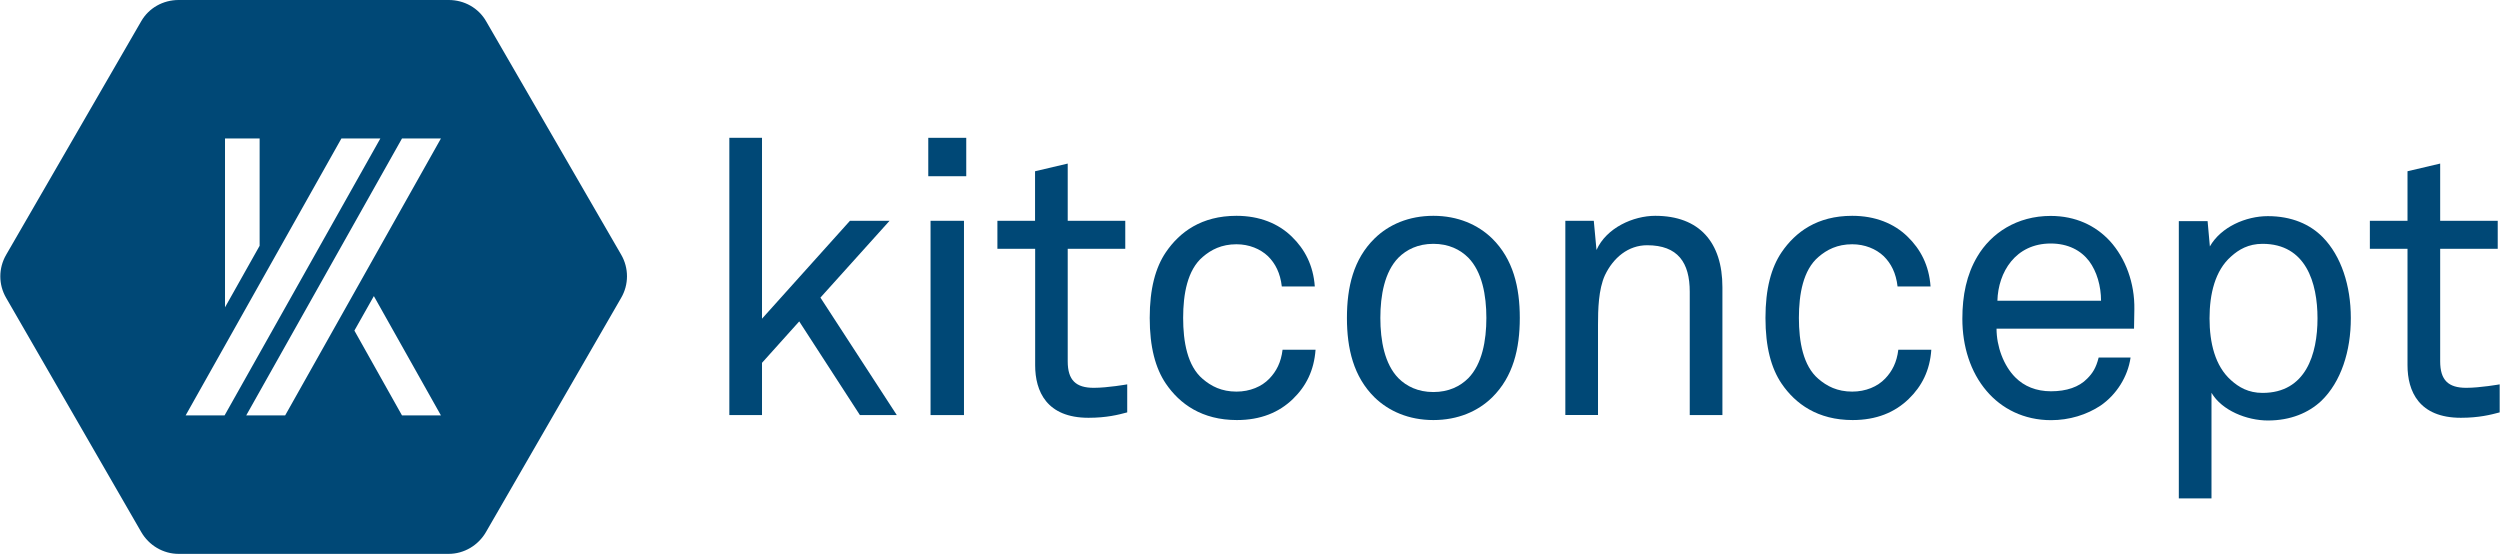
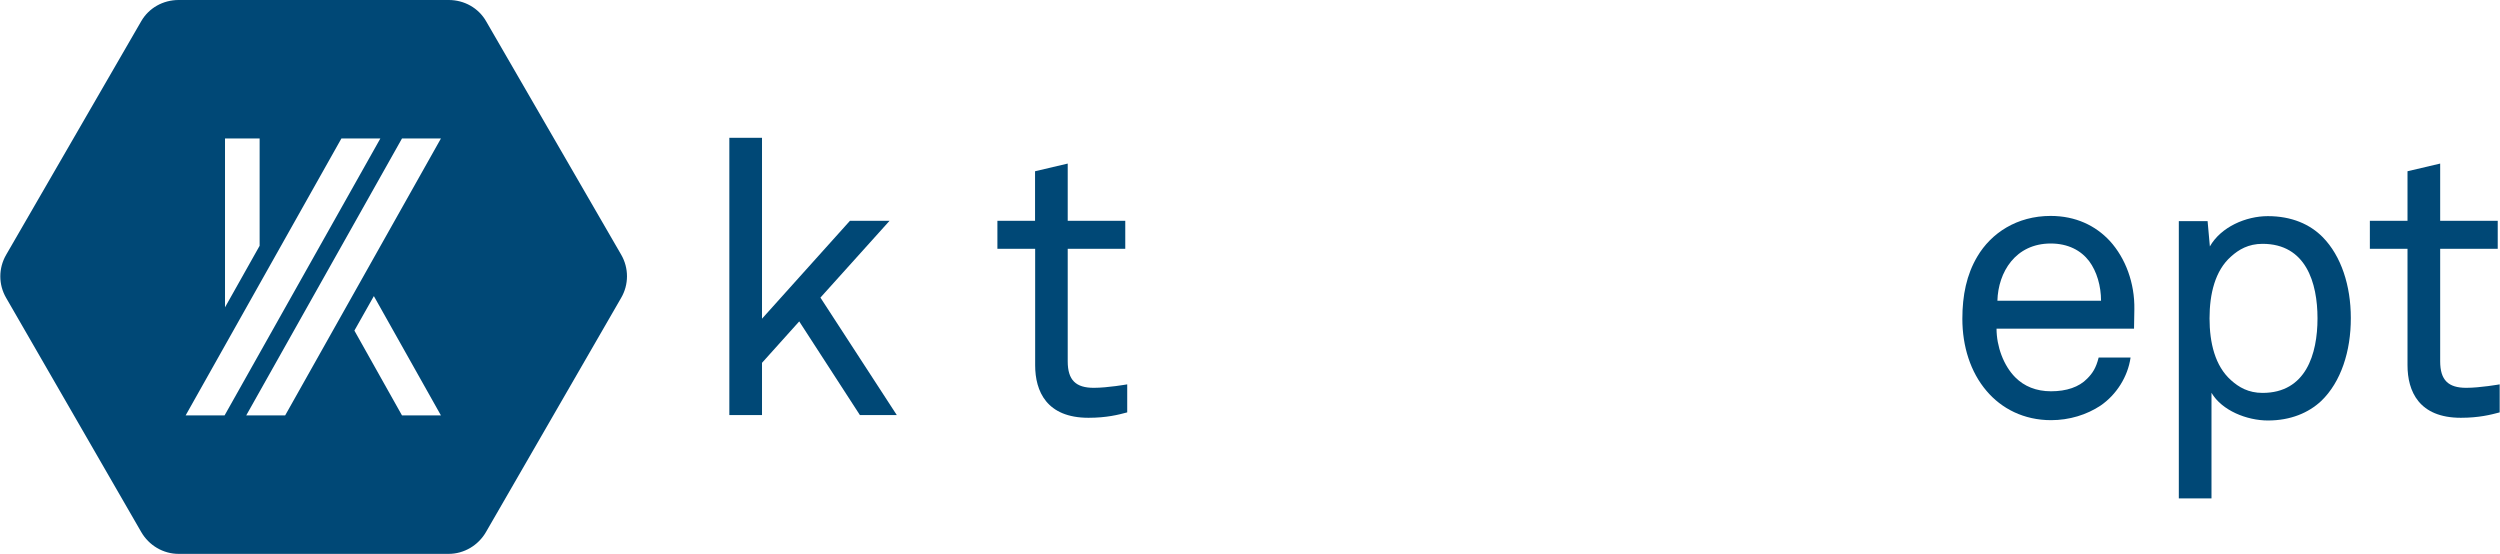
<svg xmlns="http://www.w3.org/2000/svg" width="2311" height="512" viewBox="0 0 2311 512" fill="none">
  <path d="M574.2 235.4L449.4 19.7C442.3 7.3 429.1 0 414.8 0H165.1C150.8 0 137.6 7.3 130.5 19.7L5.7 235.5C-1.5 247.9 -1.5 263.1 5.7 275.4L130.5 491.7C137.6 504.1 150.8 512 165.1 512H414.7C429 512 442.2 504.1 449.3 491.7L574.1 275.5C581.4 263.1 581.4 247.8 574.2 235.4ZM208 128H240V227.2L208 284.1V128ZM171.6 384L315.6 128H351.6L207.6 384H171.6ZM371.6 384L327.6 305.6L345.6 273.7L407.6 384H371.6ZM263.6 384H227.6L371.6 128H407.6L263.6 384Z" fill="#004876" />
  <path d="M794.9 383.7L738.8 297.1L704.4 335.4V383.7H674.2V127.4H704.4V294.6L785.7 204.1H822.3L758.4 275.1L829 383.7H794.9Z" fill="#004876" />
-   <path d="M858.1 162.9V127.4H893.2V162.9H858.1ZM860.2 383.7V204.1H891.1V383.7H860.2Z" fill="#004876" />
  <path d="M1006.2 386.2C967.5 386.2 956.9 361.7 956.9 337.6V230H922V204.1H956.8V158.3L987 151.2V204.1H1040.2V230H987V334C987 351.4 994.5 358.5 1011.1 358.5C1023.9 358.5 1042 355.3 1042 355.3V381.2C1033.9 383.4 1022.9 386.2 1006.2 386.2Z" fill="#004876" />
-   <path d="M1195.2 368.8C1182.4 381.2 1165.4 388.3 1143.4 388.3C1111.1 388.3 1090.5 373.4 1077.7 354.6C1068.1 340.4 1062.8 320.9 1062.8 293.9C1062.8 266.9 1068.1 247.4 1077.7 233.2C1090.5 214.4 1110.7 199.5 1143 199.5C1164.3 199.5 1181.7 206.6 1194.1 218.7C1206.2 230.4 1214 245.3 1215.4 264.8H1184.9C1183.5 252.4 1178.9 243.5 1172.1 236.8C1165 230.1 1154.7 225.8 1143 225.8C1129.2 225.8 1119.6 230.8 1111.8 237.5C1097.6 249.6 1093.7 271.9 1093.7 293.9C1093.7 315.9 1097.6 338.3 1111.8 350.3C1119.6 357 1129.2 362 1143 362C1155.4 362 1166.4 357.4 1173.5 349.9C1179.9 343.2 1184.2 335 1185.6 323.3H1216.1C1214.7 342.5 1207.3 357.1 1195.2 368.8Z" fill="#004876" />
-   <path d="M1379.3 367.4C1366.2 380.2 1347.7 388.3 1325 388.3C1302.3 388.3 1283.8 380.1 1270.7 367.4C1251.2 348.2 1245.1 322.3 1245.1 293.9C1245.1 265.5 1251.1 239.6 1270.7 220.4C1283.8 207.6 1302.3 199.5 1325 199.5C1347.7 199.5 1366.2 207.7 1379.3 220.4C1398.8 239.6 1404.9 265.5 1404.9 293.9C1404.9 322.3 1398.8 348.2 1379.3 367.4ZM1357.3 238.2C1349.8 230.7 1339.2 225.4 1325 225.4C1310.8 225.4 1300.2 230.7 1292.7 238.2C1279.9 251.3 1276 273 1276 293.9C1276 314.8 1279.9 336.5 1292.7 349.6C1300.2 357.1 1310.8 362.4 1325 362.4C1339.2 362.4 1349.8 357.1 1357.3 349.6C1370.1 336.5 1374 314.8 1374 293.9C1374 273 1370.1 251.3 1357.3 238.2Z" fill="#004876" />
-   <path d="M1562 383.7V269.7C1562 242.7 1551 226.7 1522.6 226.7C1505.2 226.7 1491.4 238.1 1483.6 254.4C1477.6 267.5 1477.2 286.4 1477.2 300.2V383.6H1447V204.1H1473.3L1475.8 231.1C1485 210.5 1509.9 199.5 1530.1 199.5C1570.9 199.5 1592.2 224 1592.2 265.5V383.7H1562Z" fill="#004876" />
-   <path d="M1764.4 368.8C1751.6 381.2 1734.6 388.3 1712.6 388.3C1680.3 388.3 1659.7 373.4 1646.9 354.6C1637.3 340.4 1632 320.9 1632 293.9C1632 266.9 1637.3 247.4 1646.9 233.2C1659.7 214.4 1679.9 199.5 1712.2 199.5C1733.5 199.5 1750.9 206.6 1763.3 218.7C1775.4 230.4 1783.2 245.3 1784.6 264.8H1754.1C1752.7 252.4 1748.1 243.5 1741.3 236.8C1734.2 230.1 1723.9 225.8 1712.2 225.8C1698.4 225.8 1688.8 230.8 1681 237.5C1666.8 249.6 1662.9 271.9 1662.9 293.9C1662.9 315.9 1666.8 338.3 1681 350.3C1688.8 357 1698.4 362 1712.2 362C1724.6 362 1735.6 357.4 1742.7 349.9C1749.1 343.2 1753.4 335 1754.8 323.3H1785.3C1784 342.5 1776.5 357.1 1764.4 368.8Z" fill="#004876" />
  <path d="M1972.7 303.8H1845.6C1845.6 320.1 1852 337.9 1863 348.9C1871.2 357.1 1882.2 361.7 1896 361.7C1910.2 361.7 1921.9 357.8 1929.4 350C1934.4 345 1937.6 340.1 1940 330.5H1969.5C1967 348.2 1956.4 364.9 1941.8 374.9C1929 383.4 1913 388.4 1896 388.4C1870.8 388.4 1850.2 377.7 1836.4 361.4C1821.5 344 1814 320.2 1814 294.7C1814 273 1817.9 253.9 1827.8 237.2C1840.6 215.5 1864.4 199.6 1895.6 199.6C1918.7 199.6 1937.1 208.5 1950.3 222.7C1964.9 238.7 1973.4 261.7 1973 285.9L1972.7 303.8ZM1931.2 241.4C1923.7 231.5 1911.7 225.1 1895.7 225.1C1863 225.1 1847.1 251.7 1846.4 278H1942.2C1942.2 264.4 1938.3 250.9 1931.2 241.4Z" fill="#004876" />
  <path d="M2145.8 370.6C2134.1 381.6 2117.4 388.7 2096.5 388.7C2077 388.7 2053.9 379.5 2044.3 363.1V460.7H2014.1V204.4H2040.7L2042.8 227.8C2053.1 209.7 2076.2 199.8 2096.4 199.8C2118.4 199.8 2135.4 207.3 2147.2 219.3C2164.2 236.7 2173.1 264 2173.1 293.9C2173.2 324.8 2163.9 353.2 2145.8 370.6ZM2091.5 225.4C2078.4 225.4 2069.5 230.7 2062.4 237.1C2047.5 250.2 2042.5 271.9 2042.5 294.3C2042.5 316.7 2047.5 338.3 2062.4 351.5C2069.5 357.9 2078.4 363.2 2091.5 363.2C2131.6 363.2 2142.3 327.3 2142.3 294.3C2142.3 261.3 2131.6 225.4 2091.5 225.4Z" fill="#004876" />
  <path d="M2274.8 386.2C2236.1 386.2 2225.5 361.7 2225.5 337.6V230H2190.7V204.1H2225.5V158.3L2255.7 151.2V204.1H2308.9V230H2255.7V334C2255.7 351.4 2263.2 358.5 2279.8 358.5C2292.6 358.5 2310.7 355.3 2310.7 355.3V381.2C2302.5 383.4 2291.5 386.2 2274.8 386.2Z" fill="#004876" />
</svg>